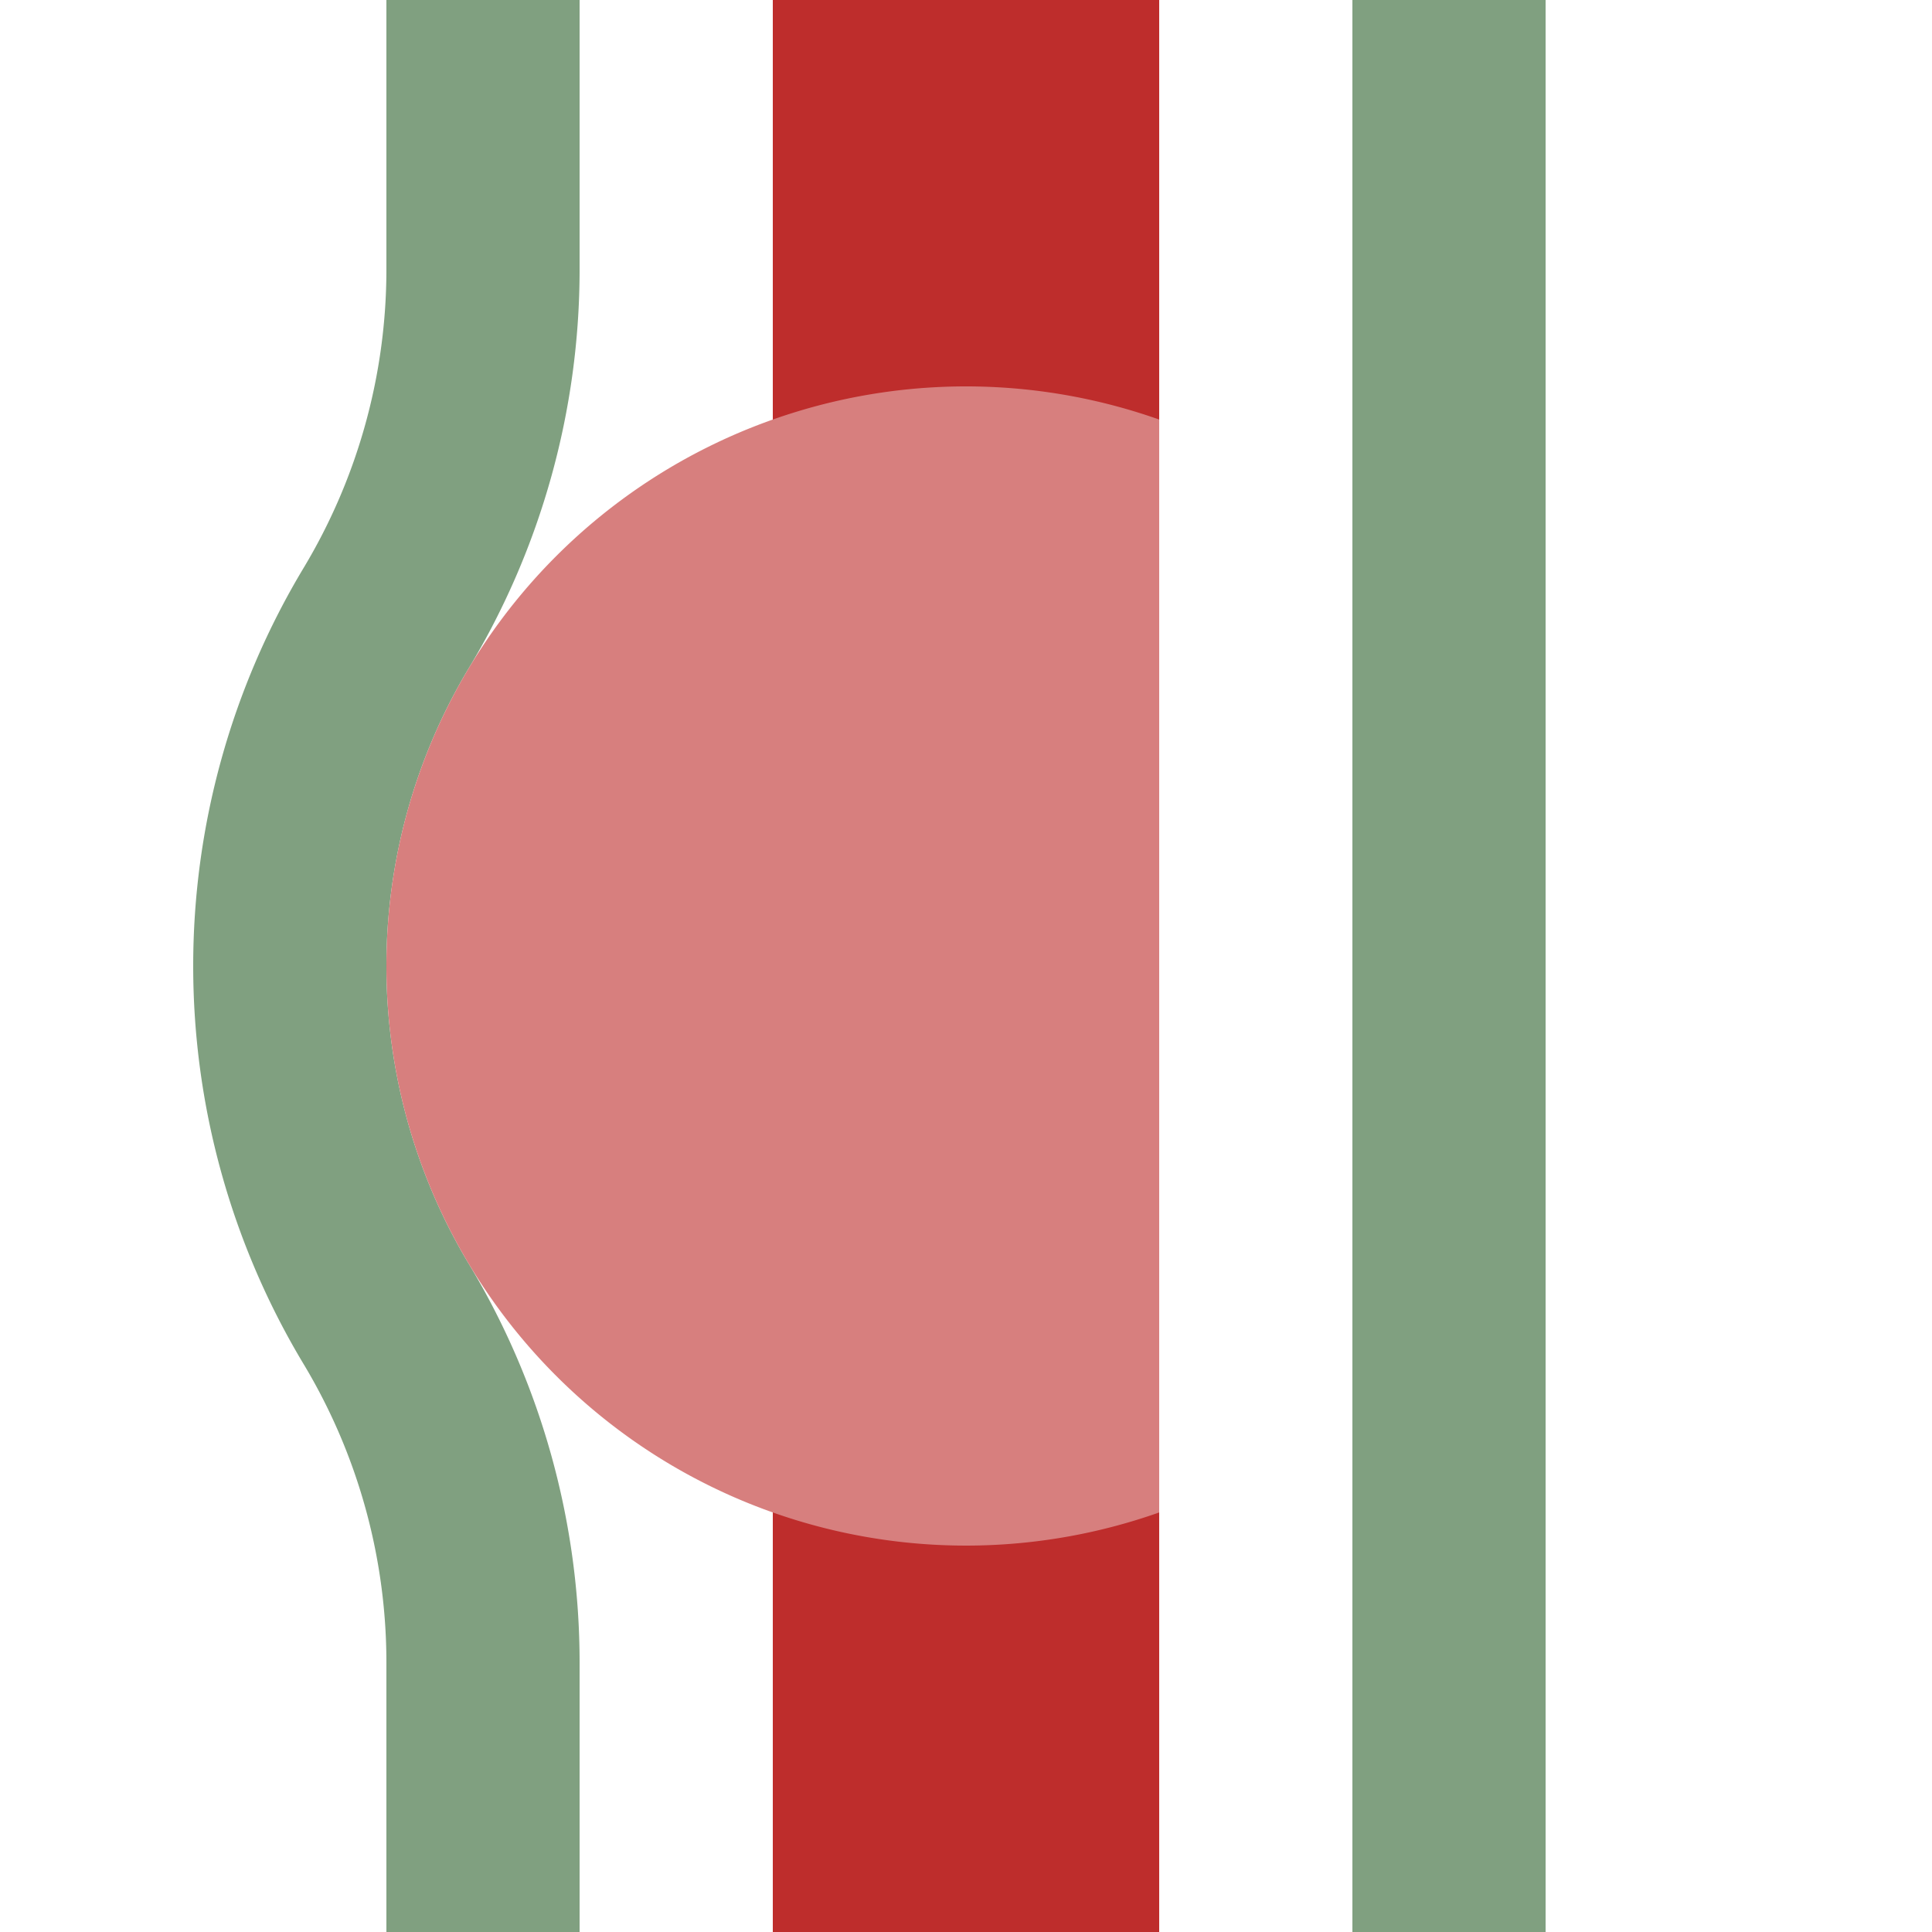
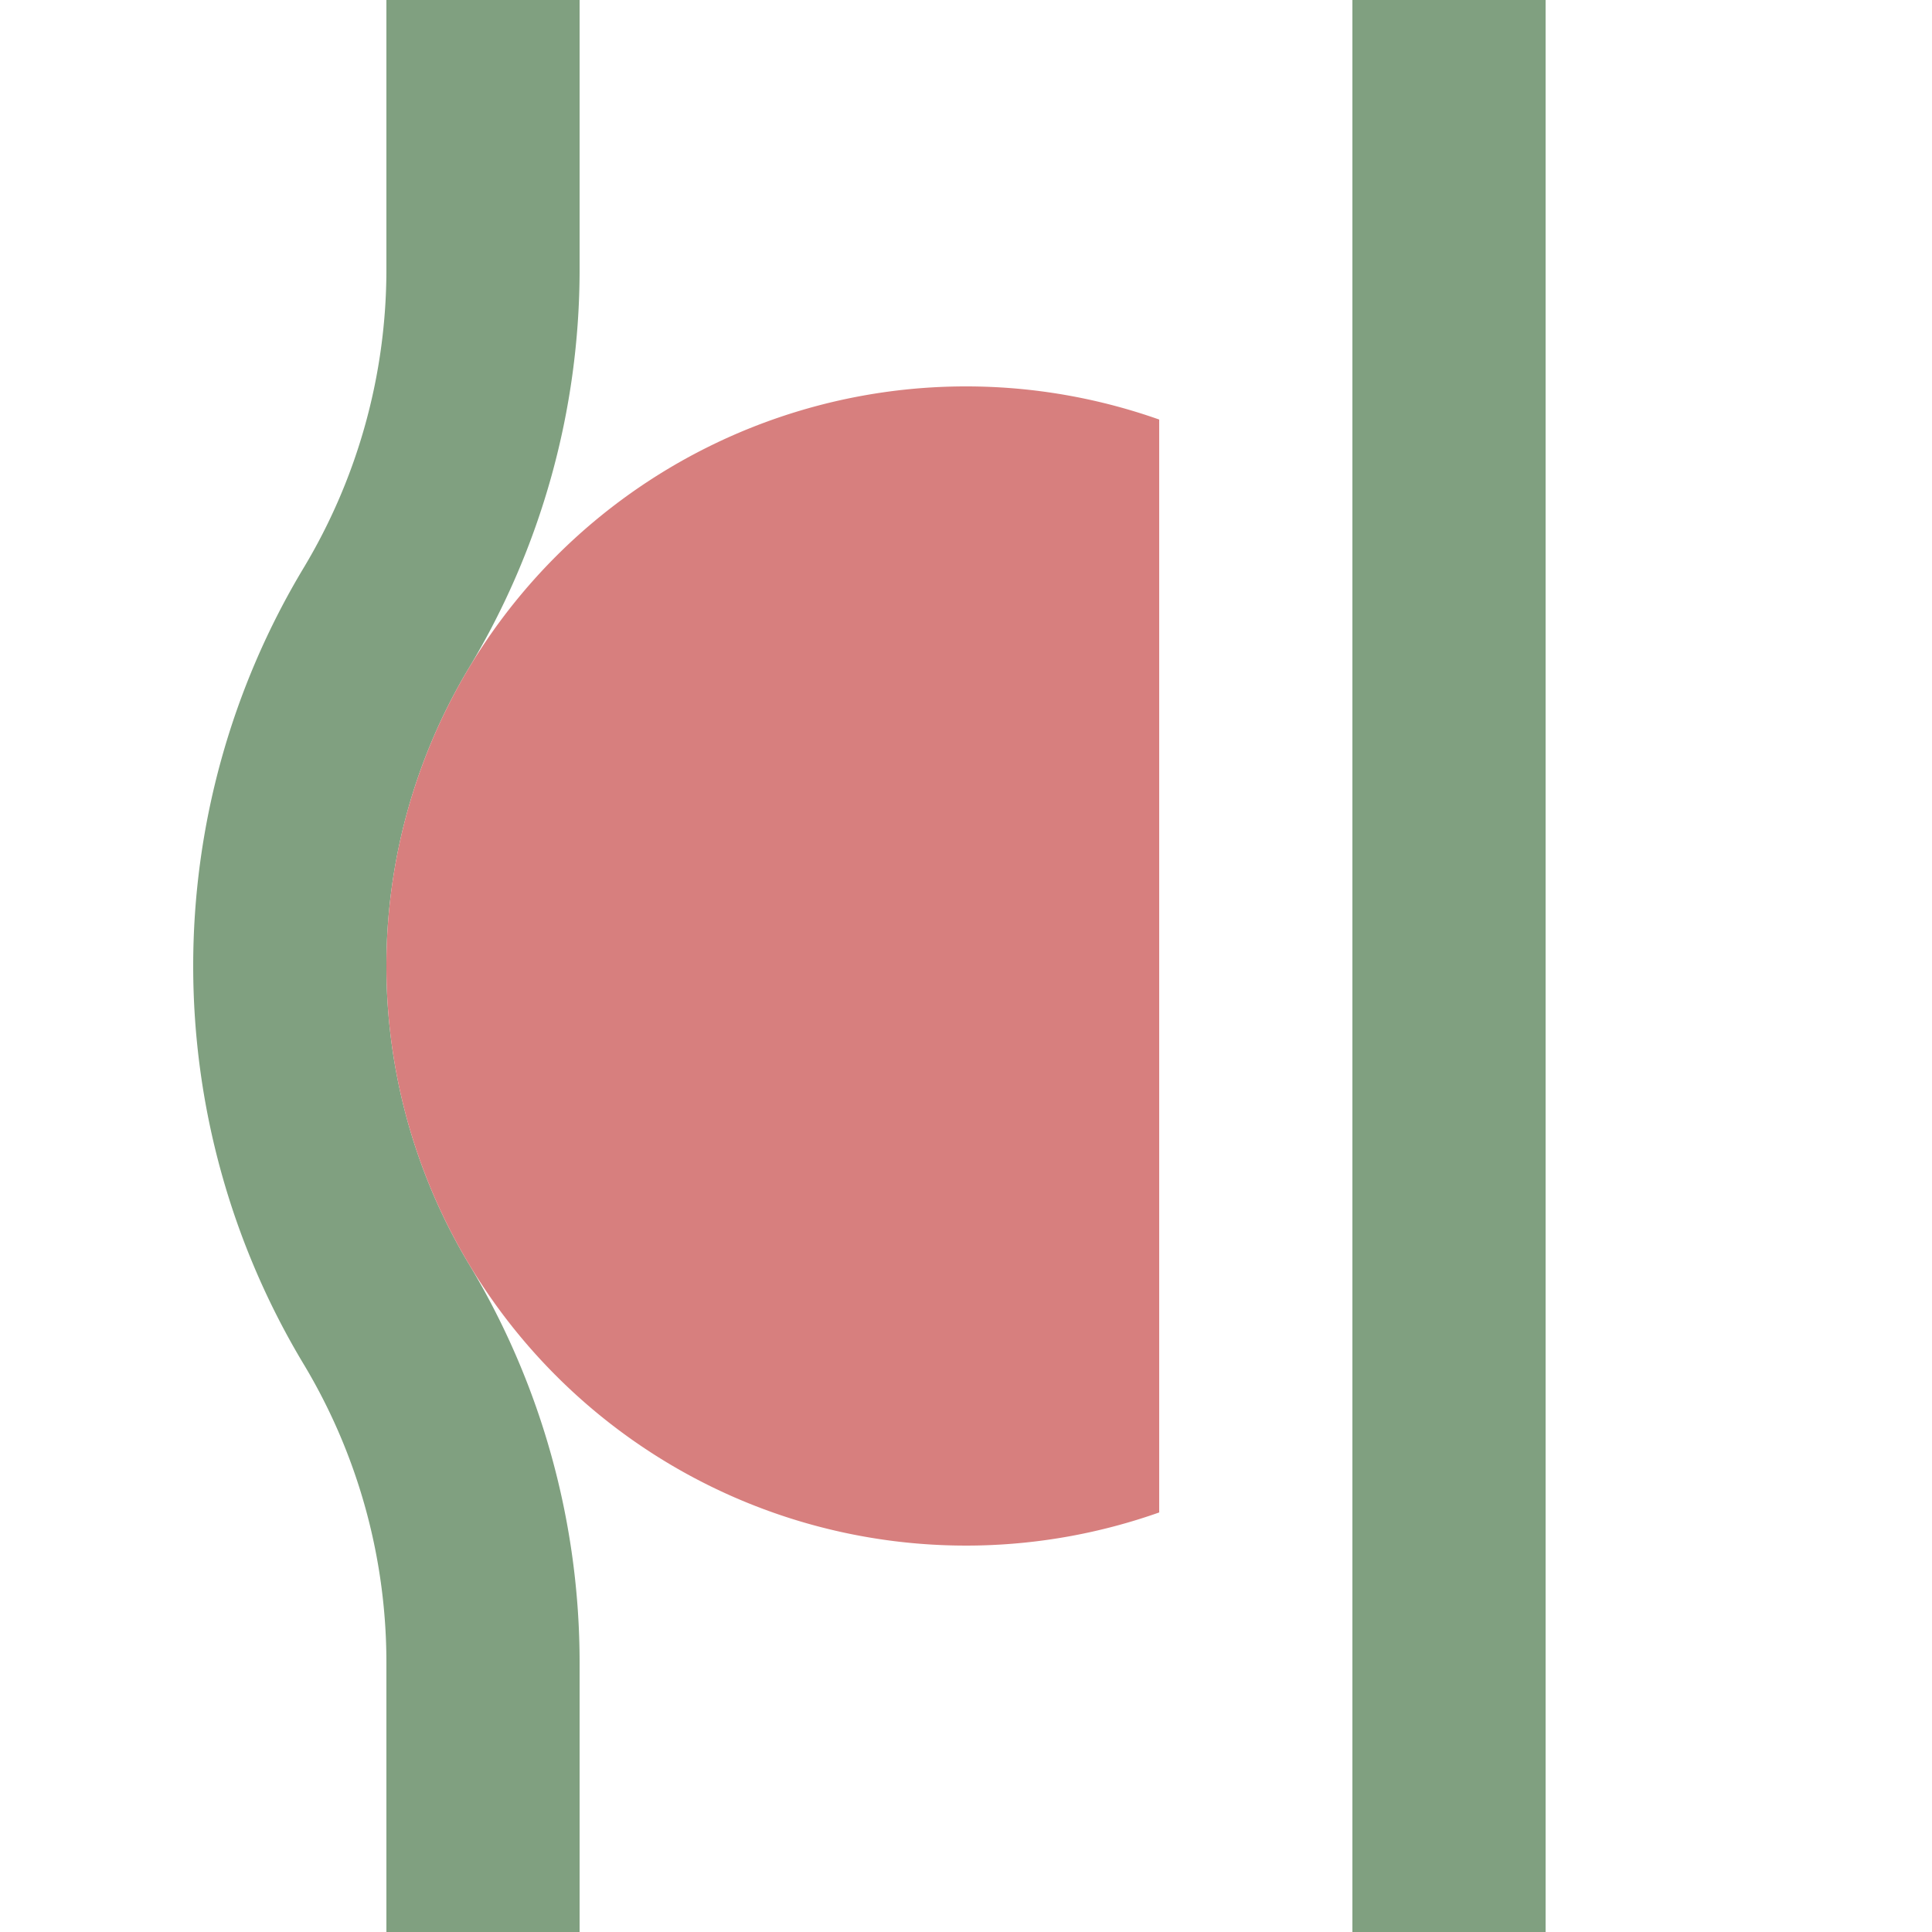
<svg xmlns="http://www.w3.org/2000/svg" width="500" height="500">
  <title>ehBHF(R)</title>
  <path stroke="#80A080" d="M 125,0 V 69.722 a 175,175 0 0 1 -25,90.139 175,175 0 0 0 0,180.278 175,175 0 0 1 25,90.139 V 500 M 375,0 V 500" stroke-width="50" fill="none" />
-   <path stroke="#BE2D2C" d="M 250,0 V 500" stroke-width="100" />
  <path fill="#D77F7E" d="M 300,108.579 a 150,150 0 1 0 0,282.842" />
</svg>